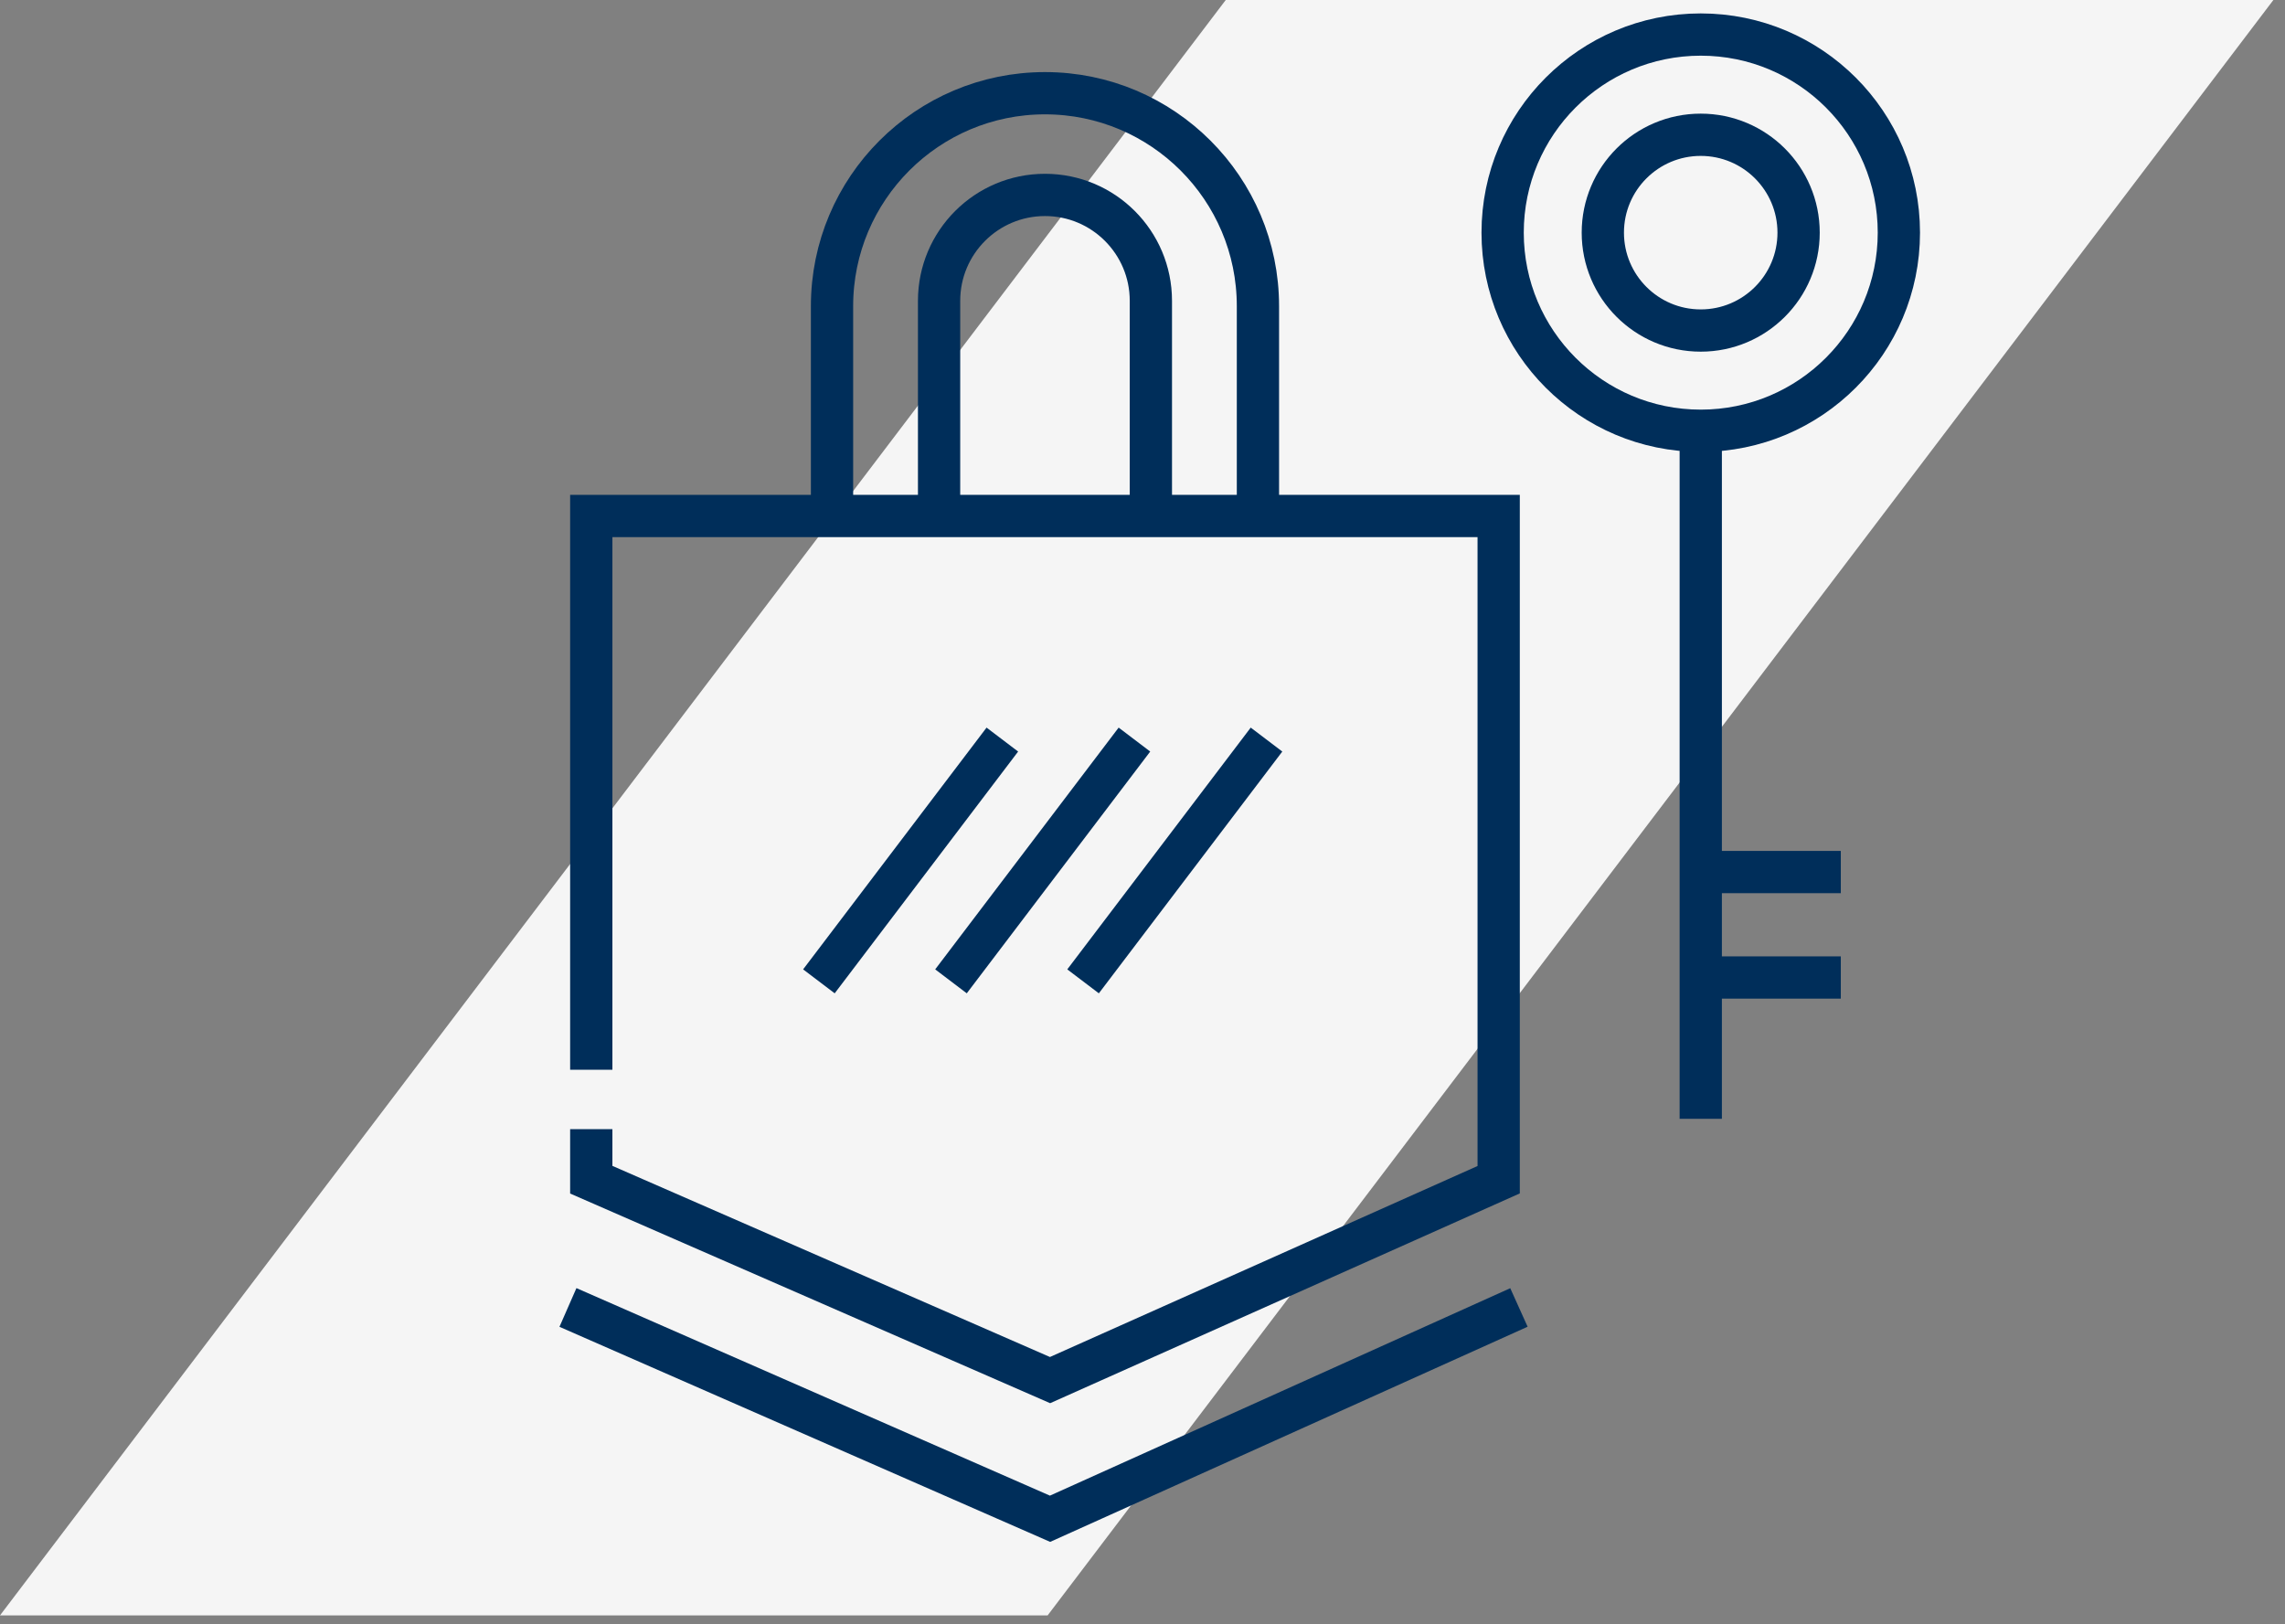
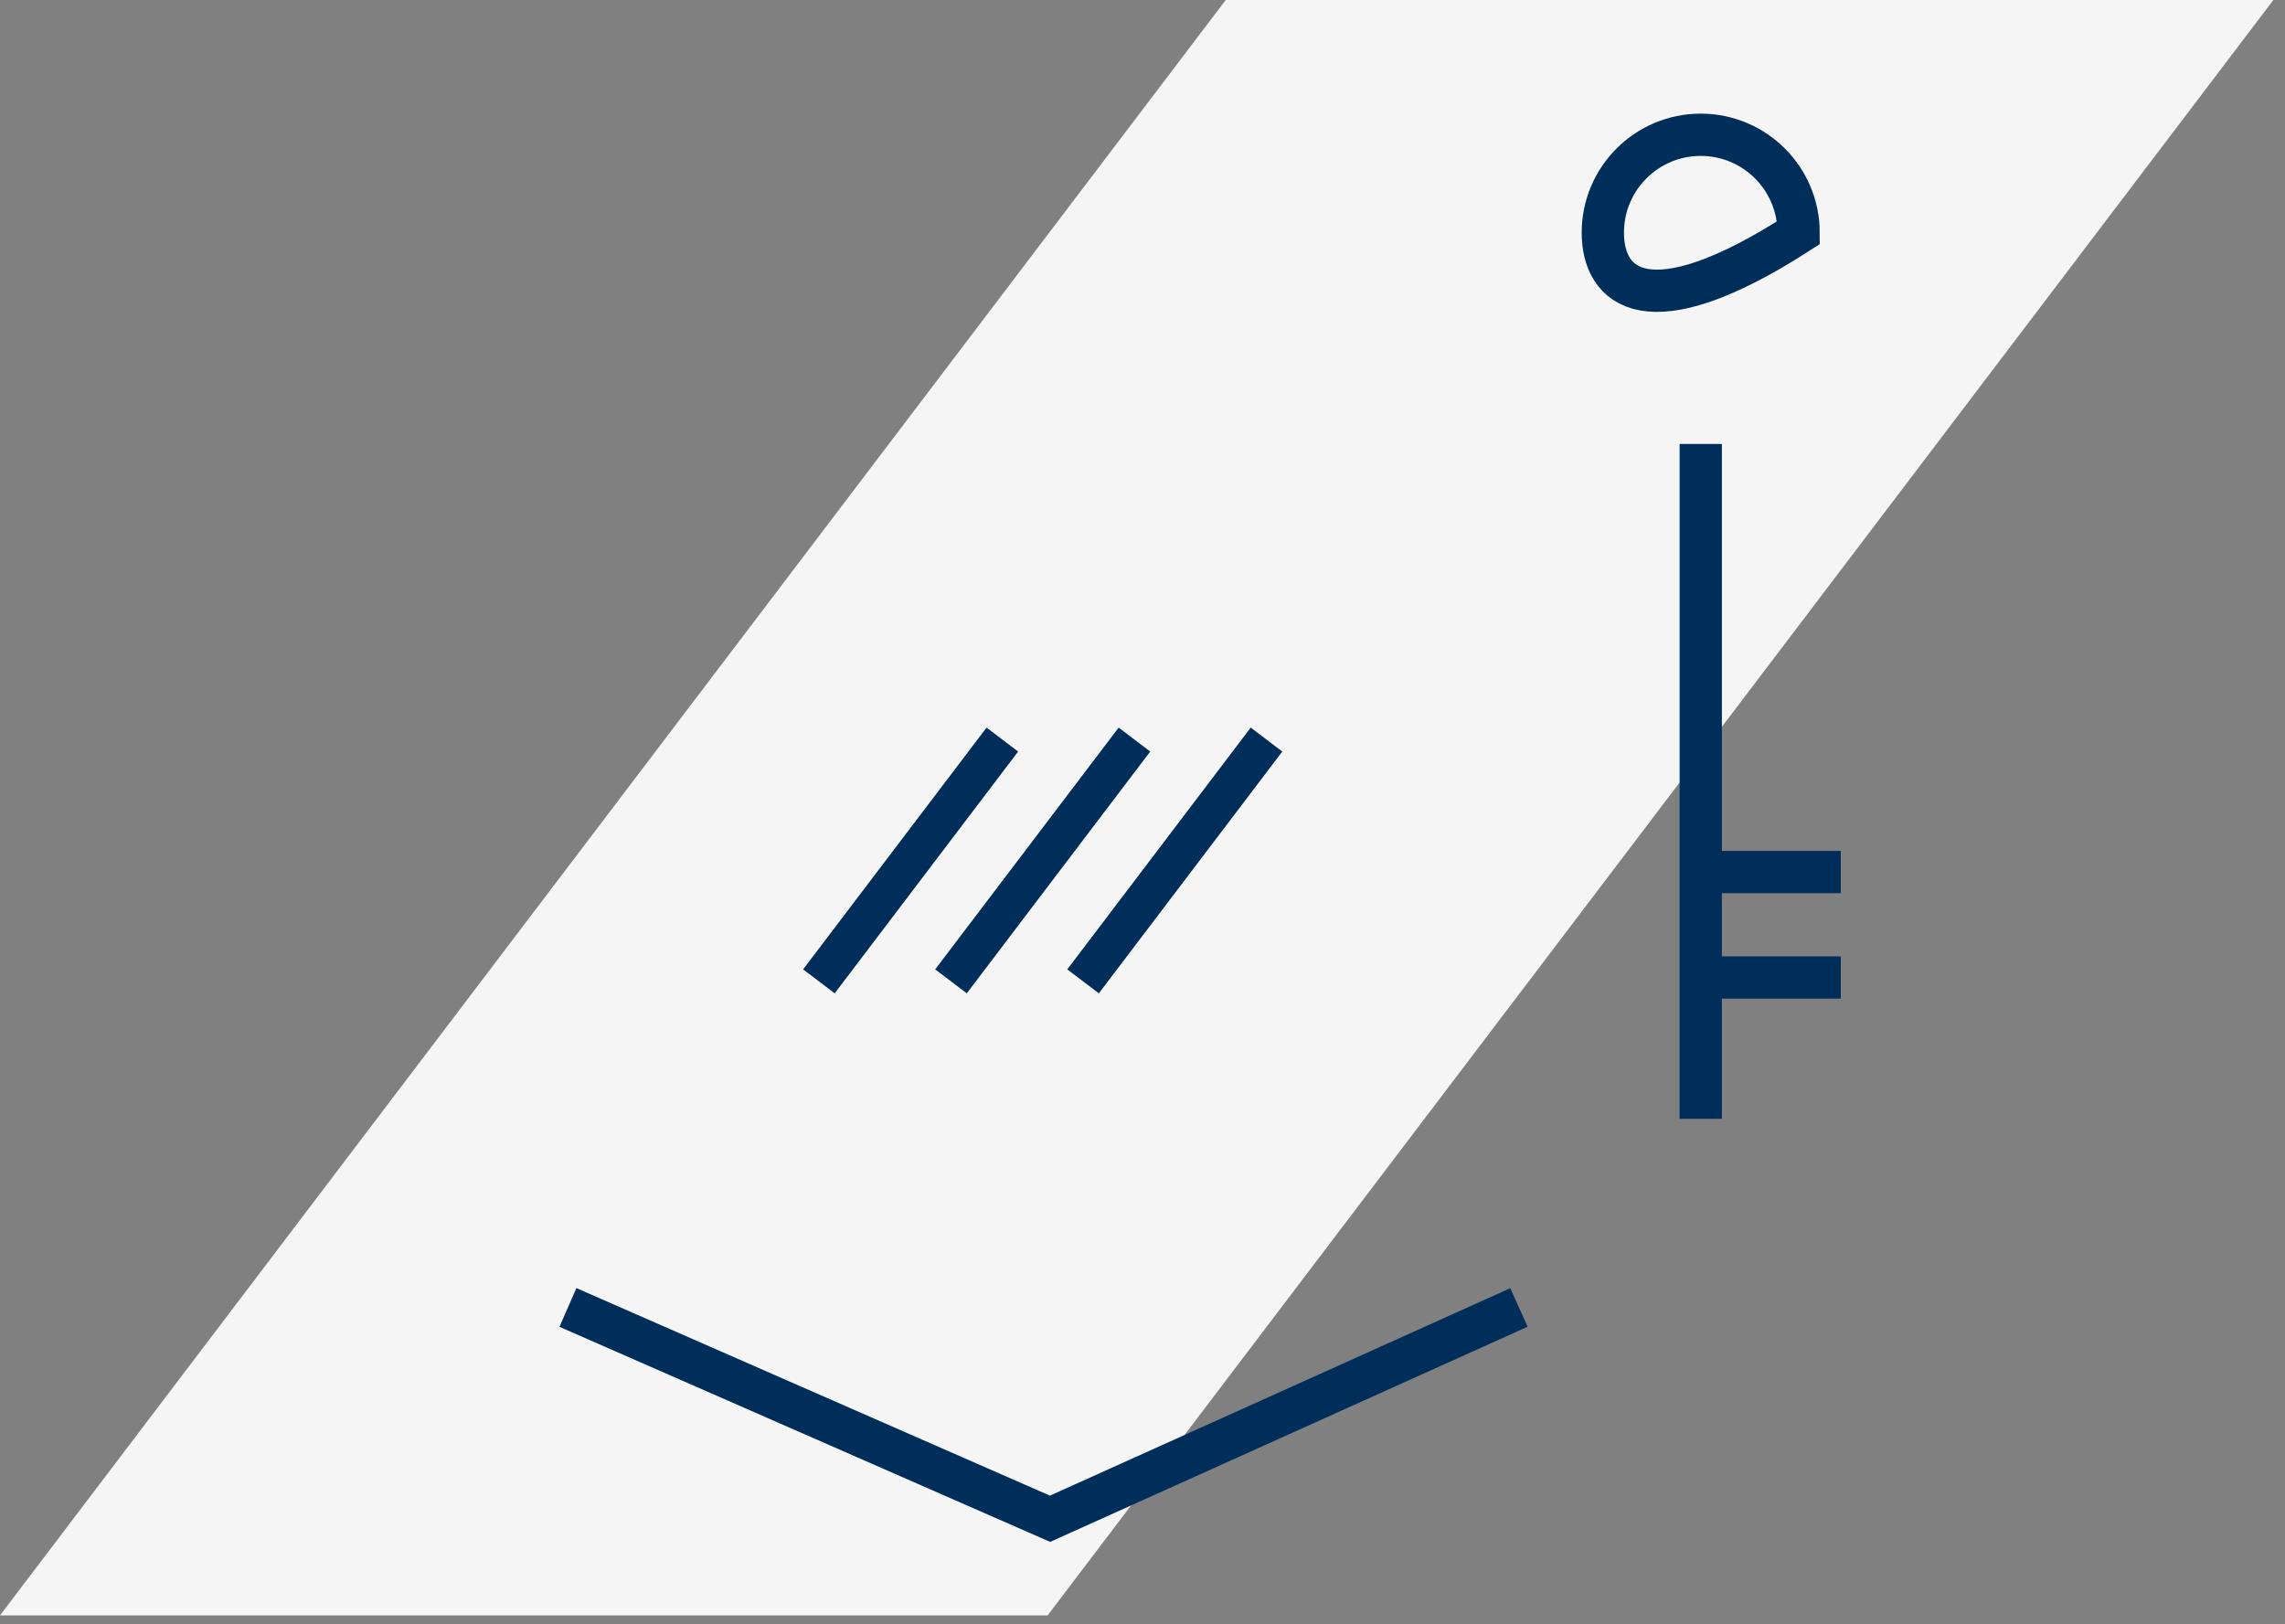
<svg xmlns="http://www.w3.org/2000/svg" width="173" height="123" viewBox="0 0 173 123" fill="none">
  <rect x="0" y="0" width="173" height="123" fill="#808080" stroke="none" />
  <path d="M92.802 0H172.12L79.317 122.317H0L92.802 0Z" fill="#F5F5F5" />
-   <path d="M62.993 39.07V23.182C62.993 14.277 70.212 7.058 79.117 7.058V7.058C88.021 7.058 95.24 14.277 95.24 23.182V39.07M71.099 37.785V22.778C71.099 18.35 74.689 14.76 79.117 14.76V14.76C83.545 14.76 87.134 18.35 87.134 22.778V37.785M44.766 85.499V89.327L79.5 104.5L113.466 89.327V39.07H44.766V80.999" stroke="#002E5A" stroke-width="3.2" stroke-miterlimit="10" />
  <path d="M75.889 56L62 74.307" stroke="#002E5A" stroke-width="3" />
  <path d="M85.889 56L72 74.307" stroke="#002E5A" stroke-width="3" />
  <path d="M95.889 56L82 74.307" stroke="#002E5A" stroke-width="3" />
  <path d="M43 99L79.5 115L115 99" stroke="#002E5A" stroke-width="3.2" stroke-miterlimit="10" />
  <path d="M128.766 84.716V33.617" stroke="#002E5A" stroke-width="3.2" stroke-miterlimit="10" />
  <path d="M128.766 74.016H139.37M128.766 66.031H139.37" stroke="#002E5A" stroke-width="3.2" stroke-miterlimit="10" />
-   <path d="M143.766 17.616C143.766 25.901 137.05 32.617 128.766 32.617C120.481 32.617 113.766 25.901 113.766 17.616C113.766 9.332 120.481 2.616 128.766 2.616C137.05 2.616 143.766 9.332 143.766 17.616Z" stroke="#002E5A" stroke-width="3.2" />
-   <path d="M136.174 17.616C136.174 21.709 132.856 25.028 128.763 25.028C124.67 25.028 121.352 21.709 121.352 17.616C121.352 13.523 124.67 10.205 128.763 10.205C132.856 10.205 136.174 13.523 136.174 17.616Z" stroke="#002E5A" stroke-width="3.2" />
+   <path d="M136.174 17.616C124.67 25.028 121.352 21.709 121.352 17.616C121.352 13.523 124.67 10.205 128.763 10.205C132.856 10.205 136.174 13.523 136.174 17.616Z" stroke="#002E5A" stroke-width="3.2" />
</svg>